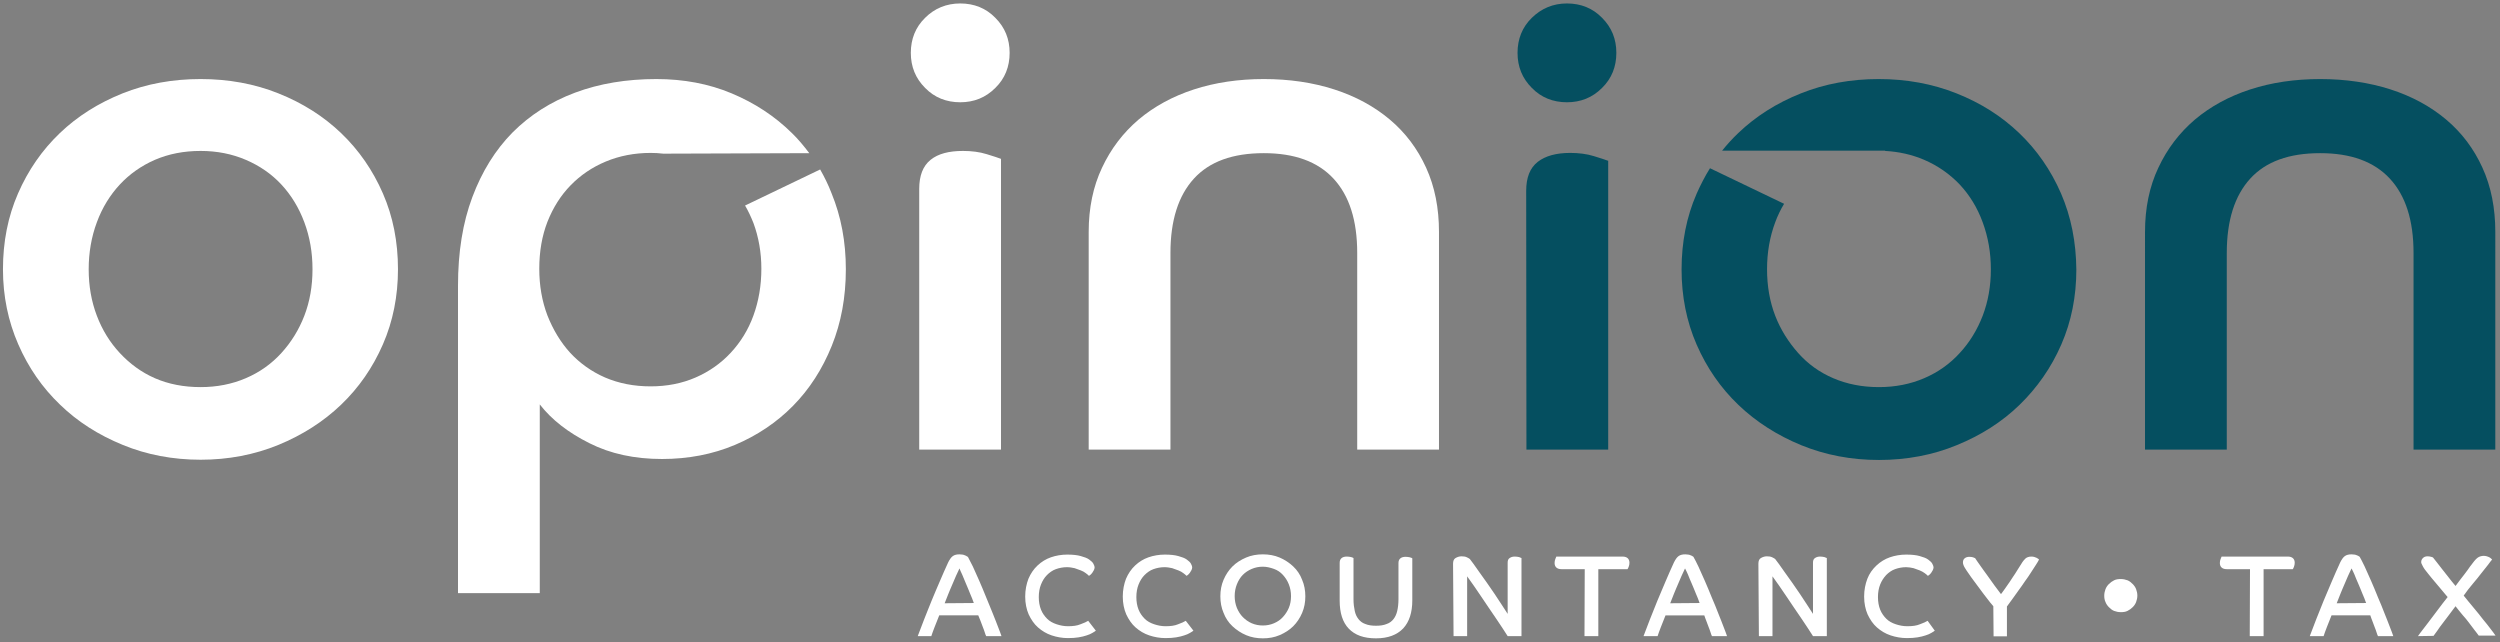
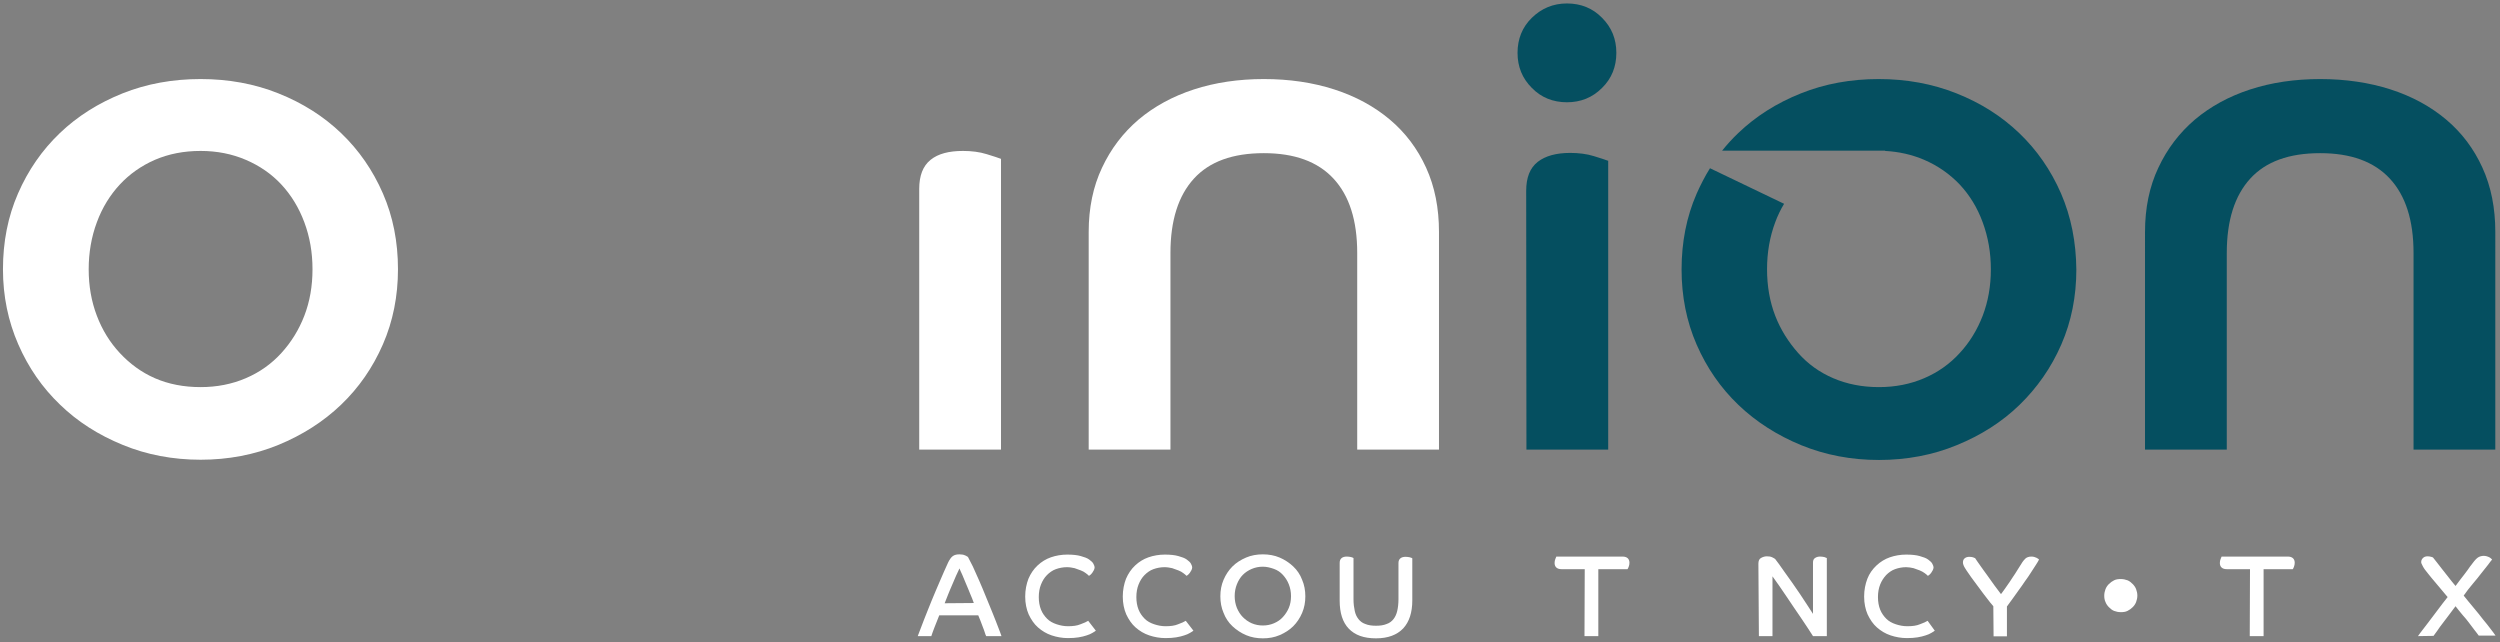
<svg xmlns="http://www.w3.org/2000/svg" id="Layer_1" x="0px" y="0px" viewBox="0 0 1012 260" style="enable-background:new 0 0 1012 260;" xml:space="preserve">
  <rect x="0" y="0" width="1012" height="260" fill="#808080" stroke="none" />
  <style type="text/css">	.op-logo-diap-st0{fill:#FFFFFF;}	.op-logo-diap-st1{fill:#054F60;}</style>
  <path class="op-logo-diap-st0" d="M81.2,32c11.2,0,21.8,1.9,31.5,5.8c9.8,3.9,18.3,9.3,25.4,16.1c7.2,6.9,12.8,15,16.9,24.4s6.1,19.6,6.1,30.7 c0,10.8-2,21-6.1,30.4c-4.1,9.4-9.7,17.5-16.9,24.4s-15.7,12.3-25.4,16.3c-9.8,4-20.3,6-31.5,6s-21.8-2-31.5-6 c-9.8-4-18.3-9.4-25.4-16.3c-7.2-6.9-12.8-15-16.9-24.4C3.3,130,1.2,119.9,1.2,109c0-11.1,2-21.3,6.1-30.7 c4.1-9.4,9.7-17.5,16.9-24.4s15.7-12.2,25.4-16.1C59.4,33.9,69.9,32,81.2,32z M81.2,156.7c6.6,0,12.7-1.2,18.3-3.6 c5.6-2.4,10.4-5.8,14.4-10.2c4-4.4,7.1-9.4,9.3-15.1c2.2-5.7,3.3-12,3.3-18.8c0-6.8-1.1-13.1-3.3-19c-2.2-5.9-5.3-11-9.3-15.3 s-8.8-7.6-14.4-10c-5.6-2.4-11.7-3.6-18.3-3.6c-6.8,0-12.9,1.2-18.5,3.6c-5.5,2.4-10.3,5.8-14.2,10s-7.1,9.3-9.3,15.3 c-2.2,5.9-3.3,12.3-3.3,19c0,6.8,1.1,13,3.3,18.8s5.3,10.8,9.3,15.1s8.7,7.8,14.2,10.2C68.2,155.5,74.4,156.7,81.2,156.7z" />
  <g>
-     <path class="op-logo-diap-st0" d="M388.7,1.4c5.6,0,10.4,1.9,14.2,5.8c3.9,3.9,5.8,8.6,5.8,14.2s-1.9,10.4-5.8,14.2c-3.9,3.9-8.6,5.8-14.2,5.8  s-10.4-1.9-14.2-5.8c-3.9-3.9-5.8-8.6-5.8-14.2s1.9-10.4,5.8-14.2C378.3,3.4,383.1,1.4,388.7,1.4z" />
    <path class="op-logo-diap-st0" d="M372.1,76.5c0-5.4,1.5-9.3,4.6-11.8s7.5-3.6,13.1-3.6c3.5,0,6.7,0.4,9.6,1.3c2.9,0.9,4.8,1.5,5.8,1.9V182  h-33.1L372.1,76.5L372.1,76.5z" />
  </g>
  <g>
    <path class="op-logo-diap-st0" d="M440.7,93.9c0-9.7,1.8-18.4,5.4-26c3.6-7.7,8.5-14.1,14.8-19.5c6.3-5.3,13.8-9.4,22.4-12.2  c8.6-2.8,18.1-4.2,28.3-4.2c10.3,0,19.8,1.4,28.5,4.2c8.7,2.8,16.2,6.9,22.5,12.2c6.3,5.3,11.2,11.8,14.7,19.5  c3.5,7.7,5.2,16.3,5.2,26V182h-33.1v-79.6c0-13.2-3.2-23.2-9.6-30.1c-6.4-6.9-15.8-10.3-28.2-10.3c-12.6,0-22,3.4-28.3,10.3  c-6.3,6.9-9.5,16.9-9.5,30.1V182h-33.1L440.7,93.9L440.7,93.9z" />
  </g>
  <g>
    <path class="op-logo-diap-st1" d="M634.3,1.4c5.6,0,10.4,1.9,14.2,5.8c3.9,3.9,5.8,8.6,5.8,14.2s-1.9,10.4-5.8,14.2c-3.9,3.9-8.6,5.8-14.2,5.8  s-10.4-1.9-14.2-5.8c-3.9-3.9-5.8-8.6-5.8-14.2s1.9-10.4,5.8-14.2C624,3.4,628.7,1.4,634.3,1.4z" />
    <path class="op-logo-diap-st1" d="M617.8,77.3c0-5.4,1.5-9.3,4.7-11.8c3.1-2.4,7.5-3.6,13.1-3.6c3.5,0,6.7,0.4,9.6,1.3c2.9,0.9,4.8,1.5,5.8,1.9  V182h-33.1L617.8,77.3L617.8,77.3z" />
  </g>
  <g>
    <path class="op-logo-diap-st1" d="M868.3,93.9c0-9.7,1.8-18.4,5.4-26c3.6-7.7,8.5-14.1,14.8-19.5c6.3-5.3,13.8-9.4,22.4-12.2  c8.6-2.8,18.1-4.2,28.3-4.2s19.8,1.4,28.5,4.2c8.7,2.8,16.2,6.9,22.5,12.2c6.3,5.3,11.2,11.8,14.7,19.5c3.5,7.7,5.2,16.3,5.2,26  V182H977v-79.6c0-13.2-3.2-23.2-9.6-30.1c-6.4-6.9-15.8-10.3-28.2-10.3c-12.6,0-22,3.4-28.3,10.3c-6.3,6.9-9.5,16.9-9.5,30.1V182  h-33.1V93.9z" />
  </g>
  <g>
    <path class="op-logo-diap-st0" d="M371.5,257.5c0.8-2.1,1.7-4.4,2.6-6.8s2-4.9,3-7.5s2.2-5.1,3.3-7.8s2.3-5.2,3.4-7.7c0.6-1.2,1.2-2.1,1.9-2.6  s1.6-0.7,2.7-0.7c0.4,0,0.8,0.1,1.2,0.1s0.7,0.2,1,0.3c0.3,0.1,0.5,0.2,0.8,0.4s0.3,0.2,0.4,0.2c0.5,0.9,1.1,2.2,2,3.9  c0.8,1.7,1.7,3.7,2.6,5.8c0.9,2.1,1.9,4.4,2.8,6.7s1.9,4.5,2.7,6.6c0.8,2.1,1.6,3.9,2.2,5.6c0.6,1.6,1.1,2.8,1.3,3.5h-6.2  c-0.2-0.4-0.4-0.9-0.6-1.6s-0.5-1.4-0.8-2.2s-0.6-1.6-0.9-2.4c-0.3-0.8-0.6-1.5-0.9-2.2h-15.8c-0.7,1.7-1.3,3.3-1.9,4.8  s-1,2.7-1.3,3.6L371.5,257.5L371.5,257.5z M394.2,244.1c-0.4-1.2-0.9-2.4-1.5-3.8s-1.1-2.8-1.7-4.1c-0.5-1.3-1.1-2.6-1.5-3.6  c-0.5-1.1-0.9-1.9-1.1-2.5c-0.4,0.9-0.9,1.9-1.4,3s-1,2.3-1.5,3.5s-1.1,2.5-1.6,3.8c-0.5,1.3-1,2.5-1.5,3.8L394.2,244.1  L394.2,244.1z" />
    <path class="op-logo-diap-st0" d="M443.6,255.3c-0.3,0.2-0.8,0.6-1.4,0.9c-0.6,0.4-1.4,0.7-2.3,1c-0.9,0.3-2,0.6-3.3,0.8  c-1.2,0.2-2.7,0.3-4.3,0.3c-2.3,0-4.5-0.4-6.6-1.1c-2.1-0.7-3.9-1.8-5.5-3.2s-2.8-3.2-3.8-5.3c-0.9-2.1-1.4-4.5-1.4-7.2  c0-2.7,0.5-5.1,1.3-7.2c0.9-2.1,2.1-3.9,3.7-5.4s3.4-2.6,5.4-3.3s4.3-1.1,6.6-1.1c2.3,0,4.1,0.2,5.5,0.6c1.4,0.4,2.6,0.8,3.4,1.4  c0.8,0.6,1.4,1.1,1.7,1.7s0.5,1.1,0.5,1.4c0,0.4-0.1,0.8-0.3,1.2c-0.2,0.4-0.4,0.7-0.6,1c-0.2,0.3-0.5,0.6-0.7,0.8  s-0.5,0.4-0.7,0.5c-0.3-0.3-0.7-0.7-1.3-1.1c-0.5-0.4-1.2-0.8-2-1.1c-0.8-0.3-1.6-0.6-2.5-0.9c-0.9-0.2-2-0.4-3.1-0.4  c-1.6,0-3.1,0.3-4.5,0.8s-2.6,1.4-3.6,2.4s-1.8,2.3-2.4,3.8c-0.6,1.5-0.9,3.2-0.9,5.1c0,1.9,0.3,3.6,0.9,5.1s1.5,2.7,2.5,3.7  s2.3,1.7,3.8,2.2s3,0.8,4.6,0.8c2,0,3.7-0.2,5.1-0.8c1.4-0.5,2.5-1,3.1-1.4L443.6,255.3L443.6,255.3L443.6,255.3z" />
    <path class="op-logo-diap-st0" d="M483.1,255.3c-0.3,0.2-0.8,0.6-1.4,0.9c-0.6,0.4-1.4,0.7-2.3,1c-0.9,0.3-2,0.6-3.3,0.8  c-1.2,0.2-2.7,0.3-4.3,0.3c-2.3,0-4.5-0.4-6.6-1.1c-2.1-0.7-3.9-1.8-5.5-3.2s-2.8-3.2-3.8-5.3c-0.9-2.1-1.4-4.5-1.4-7.2  c0-2.7,0.5-5.1,1.3-7.2c0.9-2.1,2.1-3.9,3.7-5.4s3.4-2.6,5.4-3.3s4.3-1.1,6.6-1.1c2.3,0,4.1,0.2,5.5,0.6c1.4,0.4,2.6,0.8,3.4,1.4  c0.8,0.6,1.4,1.1,1.7,1.7s0.5,1.1,0.5,1.4c0,0.4-0.1,0.8-0.3,1.2c-0.2,0.4-0.4,0.7-0.6,1c-0.2,0.3-0.5,0.6-0.7,0.8  s-0.5,0.4-0.7,0.5c-0.3-0.3-0.7-0.7-1.3-1.1c-0.5-0.4-1.2-0.8-2-1.1c-0.8-0.3-1.6-0.6-2.5-0.9c-0.9-0.2-2-0.4-3.1-0.4  c-1.6,0-3.1,0.3-4.5,0.8s-2.6,1.4-3.6,2.4s-1.8,2.3-2.4,3.8c-0.6,1.5-0.9,3.2-0.9,5.1c0,1.9,0.3,3.6,0.9,5.1s1.5,2.7,2.5,3.7  s2.3,1.7,3.8,2.2s3,0.8,4.6,0.8c2,0,3.7-0.2,5.1-0.8c1.4-0.5,2.5-1,3.1-1.4L483.1,255.3L483.1,255.3L483.1,255.3z" />
    <path class="op-logo-diap-st0" d="M511.2,224.4c2.4,0,4.7,0.4,6.8,1.3s3.9,2.1,5.5,3.6s2.8,3.3,3.6,5.4c0.9,2.1,1.3,4.3,1.3,6.7  s-0.4,4.6-1.3,6.7s-2.1,3.9-3.6,5.4s-3.4,2.7-5.5,3.6c-2.1,0.9-4.3,1.3-6.8,1.3c-2.4,0-4.7-0.4-6.8-1.3c-2.1-0.9-3.9-2.1-5.5-3.6  s-2.8-3.3-3.6-5.4c-0.9-2.1-1.3-4.3-1.3-6.7s0.4-4.6,1.3-6.7s2.1-3.9,3.6-5.4c1.5-1.5,3.4-2.7,5.5-3.6  C506.5,224.8,508.8,224.4,511.2,224.4z M511.2,253.2c1.6,0,3.1-0.3,4.5-0.9s2.6-1.4,3.6-2.5s1.8-2.3,2.4-3.7c0.6-1.4,0.9-3,0.9-4.8  c0-1.7-0.3-3.3-0.9-4.8s-1.4-2.7-2.4-3.8s-2.2-1.9-3.6-2.4s-2.9-0.9-4.5-0.9s-3.1,0.3-4.5,0.9s-2.6,1.4-3.6,2.4s-1.8,2.3-2.4,3.8  c-0.6,1.5-0.9,3.1-0.9,4.8s0.3,3.3,0.9,4.8c0.6,1.4,1.4,2.7,2.4,3.7s2.2,1.9,3.6,2.5C508.1,252.9,509.6,253.2,511.2,253.2z" />
    <path class="op-logo-diap-st0" d="M542.3,227.8c0-0.9,0.3-1.5,0.8-1.9s1.2-0.6,2.1-0.6c0.6,0,1.2,0.1,1.7,0.2s0.8,0.3,1,0.4v16.7  c0,1.8,0.2,3.3,0.5,4.7s0.8,2.4,1.5,3.3c0.7,0.9,1.6,1.6,2.8,2c1.2,0.5,2.6,0.7,4.3,0.7s3.1-0.2,4.3-0.7c1.2-0.4,2.1-1.1,2.8-2  c0.7-0.9,1.2-2,1.5-3.3c0.3-1.3,0.5-2.9,0.5-4.7v-14.7c0-0.9,0.3-1.5,0.8-1.9s1.2-0.6,2.1-0.6c0.6,0,1.2,0.1,1.7,0.2s0.8,0.3,1,0.4  V243c0,4.9-1.2,8.7-3.7,11.4c-2.5,2.6-6.1,4-11,4s-8.5-1.3-11-3.9s-3.7-6.4-3.7-11.4L542.3,227.8L542.3,227.8z" />
-     <path class="op-logo-diap-st0" d="M588.2,228.2c0-1.1,0.3-1.9,1-2.3s1.5-0.7,2.4-0.7c0.9,0,1.6,0.1,2.2,0.4s1,0.5,1.2,0.7c0.3,0.4,0.8,1,1.5,2  s1.5,2.1,2.4,3.4s1.9,2.7,3,4.2c1,1.5,2.1,3,3.1,4.5c1,1.5,2,3,2.9,4.4s1.7,2.6,2.4,3.7v-20.7c0-0.9,0.2-1.5,0.8-1.9  s1.2-0.6,2.1-0.6c0.6,0,1.2,0.1,1.7,0.2c0.5,0.2,0.8,0.3,1,0.4v31.6h-5.6c-0.6-0.9-1.2-1.9-2-3.1c-0.8-1.2-1.7-2.5-2.6-3.9  c-1-1.4-2-2.9-3-4.4c-1-1.5-2.1-3.1-3.1-4.6c-1-1.5-2-3-3-4.4c-1-1.4-1.9-2.7-2.7-3.8v24.2h-5.5L588.2,228.2L588.2,228.2z" />
    <path class="op-logo-diap-st0" d="M641.5,230.4h-9.4c-1.8,0-2.8-0.9-2.8-2.5c0-0.6,0.1-1.1,0.3-1.6c0.2-0.5,0.3-0.8,0.4-1h26.8  c1.8,0,2.8,0.9,2.8,2.5c0,0.6-0.1,1.1-0.3,1.6c-0.2,0.5-0.3,0.8-0.5,1h-11.8v27.1h-5.6L641.5,230.4L641.5,230.4z" />
-     <path class="op-logo-diap-st0" d="M665.3,257.5c0.8-2.1,1.7-4.4,2.6-6.8c1-2.4,2-4.9,3-7.5c1.1-2.6,2.2-5.1,3.3-7.8s2.3-5.2,3.4-7.7  c0.6-1.2,1.2-2.1,1.9-2.6s1.6-0.7,2.7-0.7c0.4,0,0.8,0.1,1.2,0.1s0.7,0.2,1,0.3s0.5,0.2,0.8,0.4s0.3,0.2,0.3,0.2  c0.5,0.9,1.2,2.2,2,3.9s1.7,3.7,2.6,5.8c0.9,2.1,1.9,4.4,2.8,6.7c1,2.3,1.9,4.5,2.7,6.6c0.8,2.1,1.6,3.9,2.2,5.6  c0.6,1.6,1.1,2.8,1.3,3.5H693c-0.2-0.4-0.4-0.9-0.6-1.6s-0.5-1.4-0.8-2.2c-0.3-0.8-0.6-1.6-0.9-2.4s-0.6-1.5-0.8-2.2h-15.7  c-0.7,1.7-1.3,3.3-1.9,4.8s-1,2.7-1.3,3.6L665.3,257.5L665.3,257.5z M688,244.1c-0.4-1.2-0.9-2.4-1.5-3.8s-1.1-2.8-1.7-4.1  s-1.1-2.6-1.5-3.6s-0.9-1.9-1.2-2.5c-0.4,0.9-0.9,1.9-1.4,3s-1,2.3-1.5,3.5c-0.5,1.2-1.1,2.5-1.6,3.8c-0.5,1.3-1,2.5-1.5,3.8  L688,244.1L688,244.1z" />
    <path class="op-logo-diap-st0" d="M711.8,228.2c0-1.1,0.3-1.9,1-2.3s1.5-0.7,2.4-0.7c0.9,0,1.6,0.1,2.2,0.4s1,0.5,1.2,0.7c0.3,0.4,0.8,1,1.5,2  s1.5,2.1,2.4,3.4s1.9,2.7,3,4.2c1,1.5,2.1,3,3.1,4.5c1,1.5,2,3,2.9,4.4s1.7,2.6,2.4,3.7v-20.7c0-0.9,0.2-1.5,0.8-1.9  s1.2-0.6,2.1-0.6c0.6,0,1.2,0.1,1.7,0.2c0.5,0.2,0.8,0.3,1,0.4v31.6h-5.6c-0.6-0.9-1.2-1.9-2-3.1c-0.8-1.2-1.7-2.5-2.6-3.9  c-1-1.4-2-2.9-3-4.4c-1-1.5-2.1-3.1-3.1-4.6c-1-1.5-2-3-3-4.4c-1-1.4-1.9-2.7-2.7-3.8v24.2h-5.5L711.8,228.2L711.8,228.2z" />
    <path class="op-logo-diap-st0" d="M783.2,255.3c-0.3,0.2-0.8,0.6-1.4,0.9c-0.6,0.4-1.4,0.7-2.3,1s-2,0.6-3.3,0.8c-1.2,0.2-2.7,0.3-4.3,0.3  c-2.3,0-4.5-0.4-6.6-1.1c-2.1-0.7-3.9-1.8-5.5-3.2c-1.6-1.4-2.8-3.2-3.8-5.3c-0.9-2.1-1.4-4.5-1.4-7.2c0-2.7,0.5-5.1,1.3-7.2  s2.1-3.9,3.7-5.4s3.4-2.6,5.4-3.3s4.3-1.1,6.6-1.1c2.3,0,4.1,0.2,5.5,0.6s2.6,0.8,3.4,1.4c0.8,0.6,1.4,1.1,1.7,1.7s0.5,1.1,0.5,1.4  c0,0.4-0.1,0.8-0.3,1.2c-0.2,0.4-0.4,0.7-0.6,1c-0.2,0.3-0.5,0.6-0.7,0.8s-0.5,0.4-0.7,0.5c-0.3-0.3-0.7-0.7-1.3-1.1  s-1.2-0.8-2-1.1c-0.8-0.3-1.6-0.6-2.5-0.9c-0.9-0.2-2-0.4-3-0.4c-1.6,0-3.1,0.3-4.5,0.8s-2.6,1.4-3.6,2.4c-1,1.1-1.8,2.3-2.4,3.8  c-0.6,1.5-0.9,3.2-0.9,5.1c0,1.9,0.3,3.6,0.9,5.1s1.5,2.7,2.5,3.7s2.3,1.7,3.8,2.2s3,0.8,4.7,0.8c2,0,3.7-0.2,5.1-0.8  c1.4-0.5,2.5-1,3.1-1.4L783.2,255.3L783.2,255.3L783.2,255.3z" />
    <path class="op-logo-diap-st0" d="M806.9,245.4c-0.8-0.9-1.6-1.9-2.5-3.1s-1.9-2.4-2.8-3.7c-0.9-1.2-1.8-2.4-2.6-3.5s-1.5-2-2-2.8  c-0.6-0.8-1.1-1.6-1.6-2.4s-0.8-1.6-0.8-2.2c0-0.7,0.2-1.3,0.7-1.7s1.1-0.6,1.9-0.6c0.6,0,1.1,0.1,1.5,0.2c0.4,0.2,0.7,0.3,0.8,0.3  c0.5,0.7,1.1,1.7,2,2.9c0.8,1.2,1.8,2.5,2.8,3.9s2,2.8,3,4.2s1.9,2.6,2.7,3.6c0.8-1,1.5-2.1,2.3-3.2s1.6-2.3,2.3-3.4  c0.8-1.1,1.5-2.3,2.2-3.4s1.3-2.1,1.9-3c0.3-0.5,0.8-1,1.3-1.5c0.5-0.4,1.3-0.7,2.3-0.7c0.8,0,1.5,0.2,2.1,0.5  c0.6,0.3,0.9,0.6,1,0.7c-0.3,0.6-0.7,1.3-1.3,2.2s-1.2,1.9-2,3.1c-0.7,1.1-1.5,2.3-2.4,3.5c-0.8,1.2-1.7,2.5-2.6,3.7  c-0.9,1.2-1.7,2.4-2.5,3.5c-0.8,1.1-1.5,2.1-2.2,3v12.1H807L806.9,245.4L806.9,245.4z" />
    <path class="op-logo-diap-st0" d="M851.8,241.1c0-0.9,0.2-1.8,0.5-2.6c0.3-0.8,0.8-1.5,1.4-2.1s1.3-1.1,2.1-1.5c0.8-0.4,1.7-0.5,2.7-0.5  s1.9,0.2,2.7,0.5s1.5,0.9,2.1,1.5s1.1,1.3,1.4,2.1c0.3,0.8,0.5,1.7,0.5,2.6c0,0.9-0.2,1.8-0.5,2.6c-0.3,0.8-0.8,1.5-1.4,2.1  s-1.3,1.1-2.1,1.5s-1.7,0.5-2.7,0.5s-1.9-0.2-2.7-0.5s-1.5-0.9-2.1-1.5s-1.1-1.3-1.4-2.1C851.9,242.8,851.8,242,851.8,241.1z" />
    <path class="op-logo-diap-st0" d="M910.8,230.4h-9.4c-1.8,0-2.8-0.9-2.8-2.5c0-0.6,0.1-1.1,0.3-1.6c0.2-0.5,0.3-0.8,0.4-1h26.8  c1.8,0,2.8,0.9,2.8,2.5c0,0.6-0.1,1.1-0.3,1.6c-0.2,0.5-0.3,0.8-0.5,1h-11.8v27.1h-5.6L910.8,230.4L910.8,230.4z" />
-     <path class="op-logo-diap-st0" d="M935,257.5c0.8-2.1,1.7-4.4,2.6-6.8c1-2.4,2-4.9,3-7.5c1.1-2.6,2.2-5.1,3.3-7.8s2.3-5.2,3.4-7.7  c0.6-1.2,1.2-2.1,1.9-2.6s1.6-0.7,2.7-0.7c0.4,0,0.8,0.1,1.2,0.1s0.7,0.2,1,0.3s0.5,0.2,0.8,0.4s0.3,0.2,0.3,0.2  c0.5,0.9,1.2,2.2,2,3.9s1.7,3.7,2.6,5.8c0.9,2.1,1.9,4.4,2.8,6.7c1,2.3,1.9,4.5,2.7,6.6c0.8,2.1,1.6,3.9,2.2,5.6  c0.6,1.6,1.1,2.8,1.3,3.5h-6.2c-0.2-0.4-0.4-0.9-0.6-1.6s-0.5-1.4-0.8-2.2c-0.3-0.8-0.6-1.6-0.9-2.4s-0.6-1.5-0.8-2.2h-15.7  c-0.7,1.7-1.3,3.3-1.9,4.8s-1,2.7-1.3,3.6L935,257.5L935,257.5z M957.8,244.1c-0.4-1.2-0.9-2.4-1.5-3.8s-1.1-2.8-1.7-4.1  s-1.1-2.6-1.5-3.6s-0.9-1.9-1.2-2.5c-0.4,0.9-0.9,1.9-1.4,3s-1,2.3-1.5,3.5c-0.5,1.2-1.1,2.5-1.6,3.8c-0.5,1.3-1,2.5-1.5,3.8  L957.8,244.1L957.8,244.1z" />
    <path class="op-logo-diap-st0" d="M978.8,257.5c0.5-0.7,1.1-1.6,2-2.7s1.8-2.4,2.9-3.8s2.2-2.9,3.4-4.5c1.2-1.6,2.4-3.2,3.7-4.8  c-1.8-2.1-3.3-4-4.7-5.6s-2.4-2.9-3.3-4c-0.9-1.1-1.6-2-2-2.8s-0.7-1.3-0.7-1.7c0-0.7,0.2-1.2,0.7-1.7s1.1-0.7,1.9-0.7  c0.6,0,1,0.1,1.4,0.2c0.4,0.1,0.7,0.2,0.8,0.3c0.4,0.5,0.9,1.1,1.5,1.9s1.3,1.7,2.1,2.7s1.7,2.1,2.6,3.3c0.9,1.2,1.9,2.4,2.9,3.6  c1.3-1.8,2.5-3.3,3.5-4.6c1-1.3,1.8-2.4,2.4-3.3c0.7-0.9,1.2-1.6,1.7-2.2c0.5-0.6,0.9-1,1.3-1.3s0.8-0.5,1.2-0.6s0.8-0.2,1.3-0.2  c0.5,0,0.9,0.1,1.3,0.2s0.7,0.3,1,0.4c0.3,0.2,0.5,0.3,0.7,0.5s0.3,0.3,0.4,0.4c-0.4,0.5-1,1.2-1.7,2.2c-0.8,1-1.7,2.1-2.7,3.4  c-1,1.3-2.1,2.7-3.4,4.2s-2.5,3.1-3.7,4.8c1.4,1.7,2.7,3.4,4.1,5s2.6,3.2,3.7,4.6c1.2,1.4,2.2,2.7,3.1,3.9c0.9,1.1,1.5,2,2,2.7  h-6.8c-0.4-0.6-1-1.3-1.6-2.1c-0.7-0.9-1.4-1.8-2.2-2.9c-0.8-1.1-1.7-2.2-2.7-3.3s-1.9-2.4-2.9-3.6c-0.9,1.2-1.8,2.4-2.7,3.6  c-0.9,1.2-1.7,2.3-2.5,3.3s-1.5,2-2.1,2.9c-0.7,0.9-1.2,1.6-1.6,2.2L978.8,257.5L978.8,257.5z" />
  </g>
-   <path class="op-logo-diap-st0" d="M332,68.6l-30.4,14.6c1.3,2.2,2.4,4.6,3.4,7.1c2.1,5.7,3.2,11.9,3.2,18.5c0,6.8-1.1,13.1-3.2,18.9 c-2.1,5.8-5.2,10.8-9.2,15.1s-8.7,7.6-14.2,10c-5.5,2.4-11.6,3.6-18.2,3.6c-6.8,0-12.9-1.2-18.5-3.6c-5.5-2.4-10.2-5.8-14.1-10 c-3.9-4.3-6.9-9.3-9.2-15.1c-2.2-5.8-3.3-12.1-3.3-18.9c0-7,1.1-13.3,3.3-19C223.9,84,227,79.1,231,75s8.7-7.3,14.2-9.6 c5.5-2.3,11.6-3.5,18.2-3.5c1.7,0,3.4,0.1,5.1,0.3l59.1-0.2c-2.2-2.9-4.5-5.7-7.1-8.2c-6.9-6.8-15-12.1-24.3-16 c-9.3-3.9-19.5-5.8-30.5-5.8c-12,0-23,1.8-32.9,5.5c-9.9,3.7-18.3,9.1-25.3,16.1c-7,7.1-12.4,15.8-16.3,26.2 c-3.9,10.4-5.8,22.3-5.8,35.9v124.4h33.1v-76.4c4.8,6.2,11.5,11.4,20.1,15.7c8.5,4.3,18.3,6.4,29.4,6.4c10.6,0,20.5-1.9,29.5-5.7 s16.9-9.1,23.5-15.8c6.7-6.8,11.9-14.9,15.7-24.3c3.8-9.4,5.7-19.7,5.7-31c0-11.1-1.9-21.3-5.8-30.8C335.3,74.8,333.7,71.6,332,68.6 z" />
  <path class="op-logo-diap-st1" d="M834.3,78.3c-4.1-9.4-9.7-17.5-16.9-24.4S801.8,41.7,792,37.8c-9.8-3.9-20.3-5.8-31.5-5.8s-21.8,1.9-31.5,5.8 c-9.8,3.9-18.3,9.3-25.4,16.1c-2.3,2.2-4.5,4.6-6.5,7.1h66l0,0.1c5.6,0.3,10.9,1.5,15.8,3.6c5.6,2.4,10.4,5.8,14.4,10 c4,4.3,7.1,9.3,9.3,15.3s3.3,12.3,3.3,19c0,6.8-1.1,13-3.3,18.8c-2.2,5.7-5.3,10.8-9.3,15.1c-4,4.4-8.8,7.8-14.4,10.2 c-5.6,2.4-11.7,3.6-18.3,3.6c-6.8,0-12.9-1.2-18.5-3.6s-10.3-5.8-14.2-10.2s-7.1-9.4-9.3-15.1c-2.2-5.7-3.3-12-3.3-18.8 c0-6.8,1.1-13.1,3.3-19c1-2.7,2.2-5.2,3.6-7.5l-30-14.4c-2,3.2-3.8,6.7-5.4,10.3c-4.1,9.4-6.1,19.6-6.1,30.7c0,10.8,2,21,6.1,30.4 c4.1,9.4,9.7,17.5,16.9,24.4c7.2,6.9,15.7,12.3,25.4,16.3c9.8,4,20.3,6,31.5,6s21.8-2,31.5-6c9.8-4,18.3-9.4,25.4-16.3 s12.8-15,16.9-24.4c4.1-9.4,6.1-19.5,6.1-30.4C840.4,98,838.4,87.8,834.3,78.3z" />
</svg>